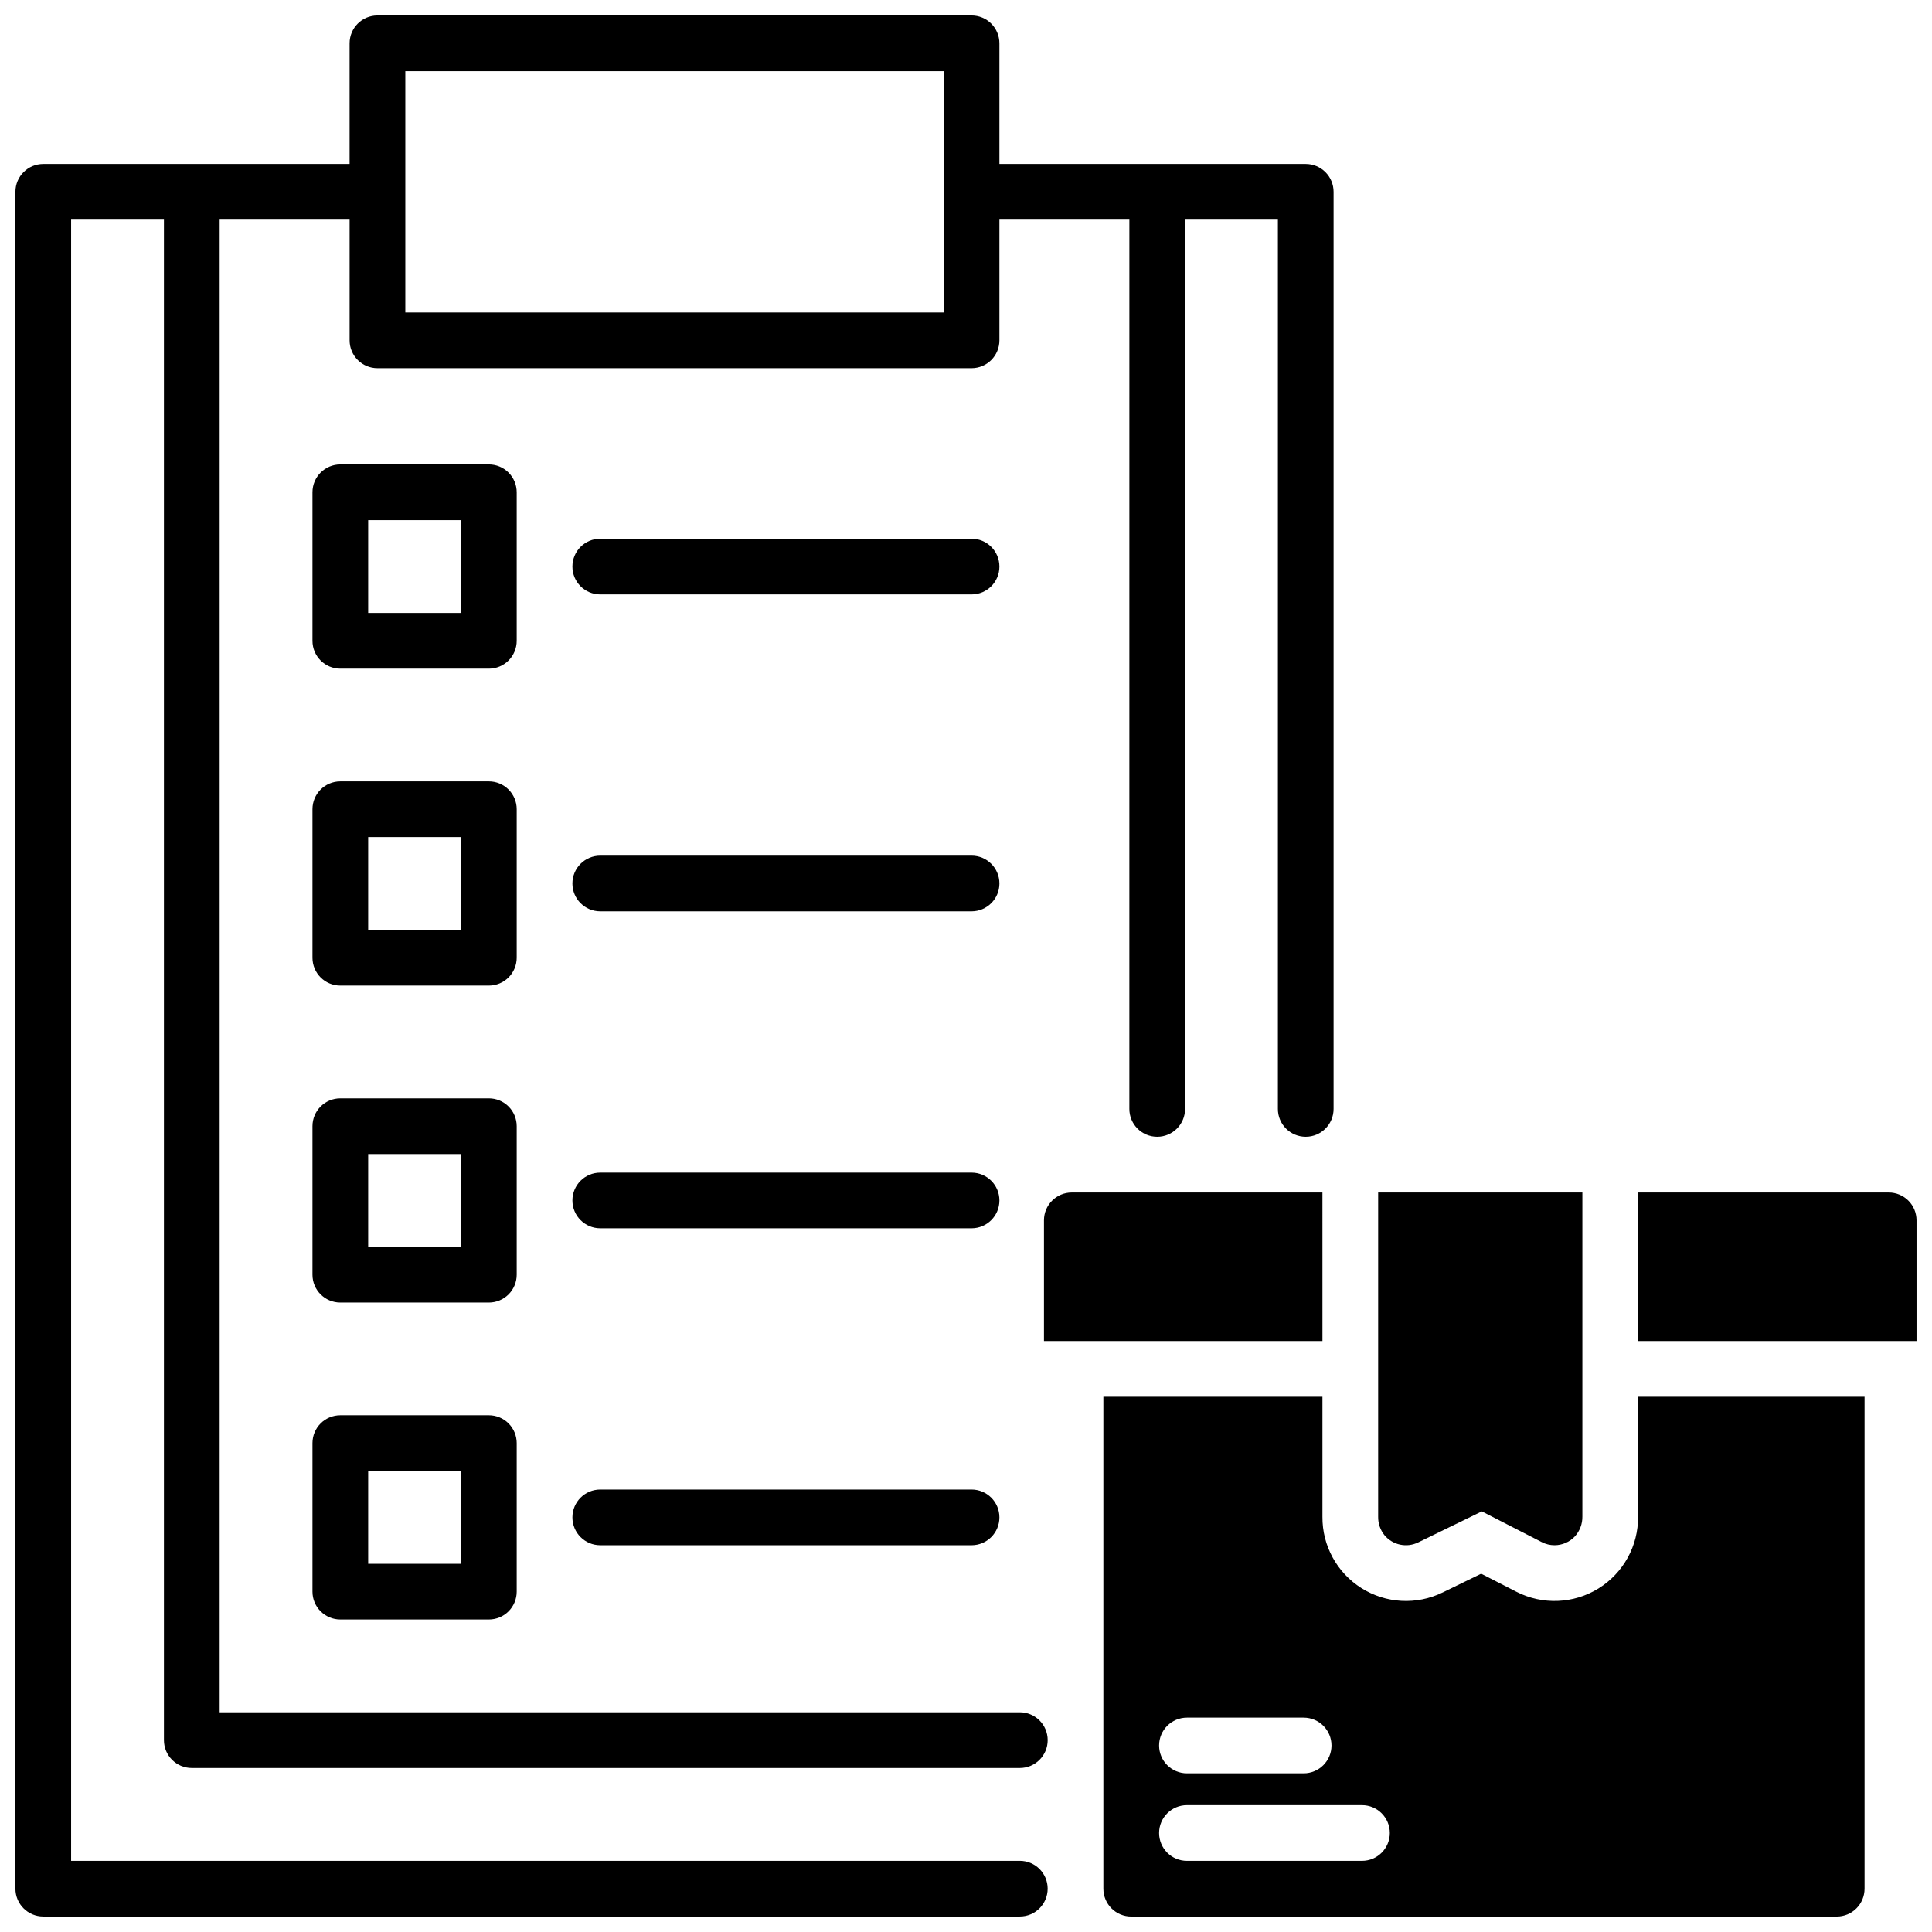
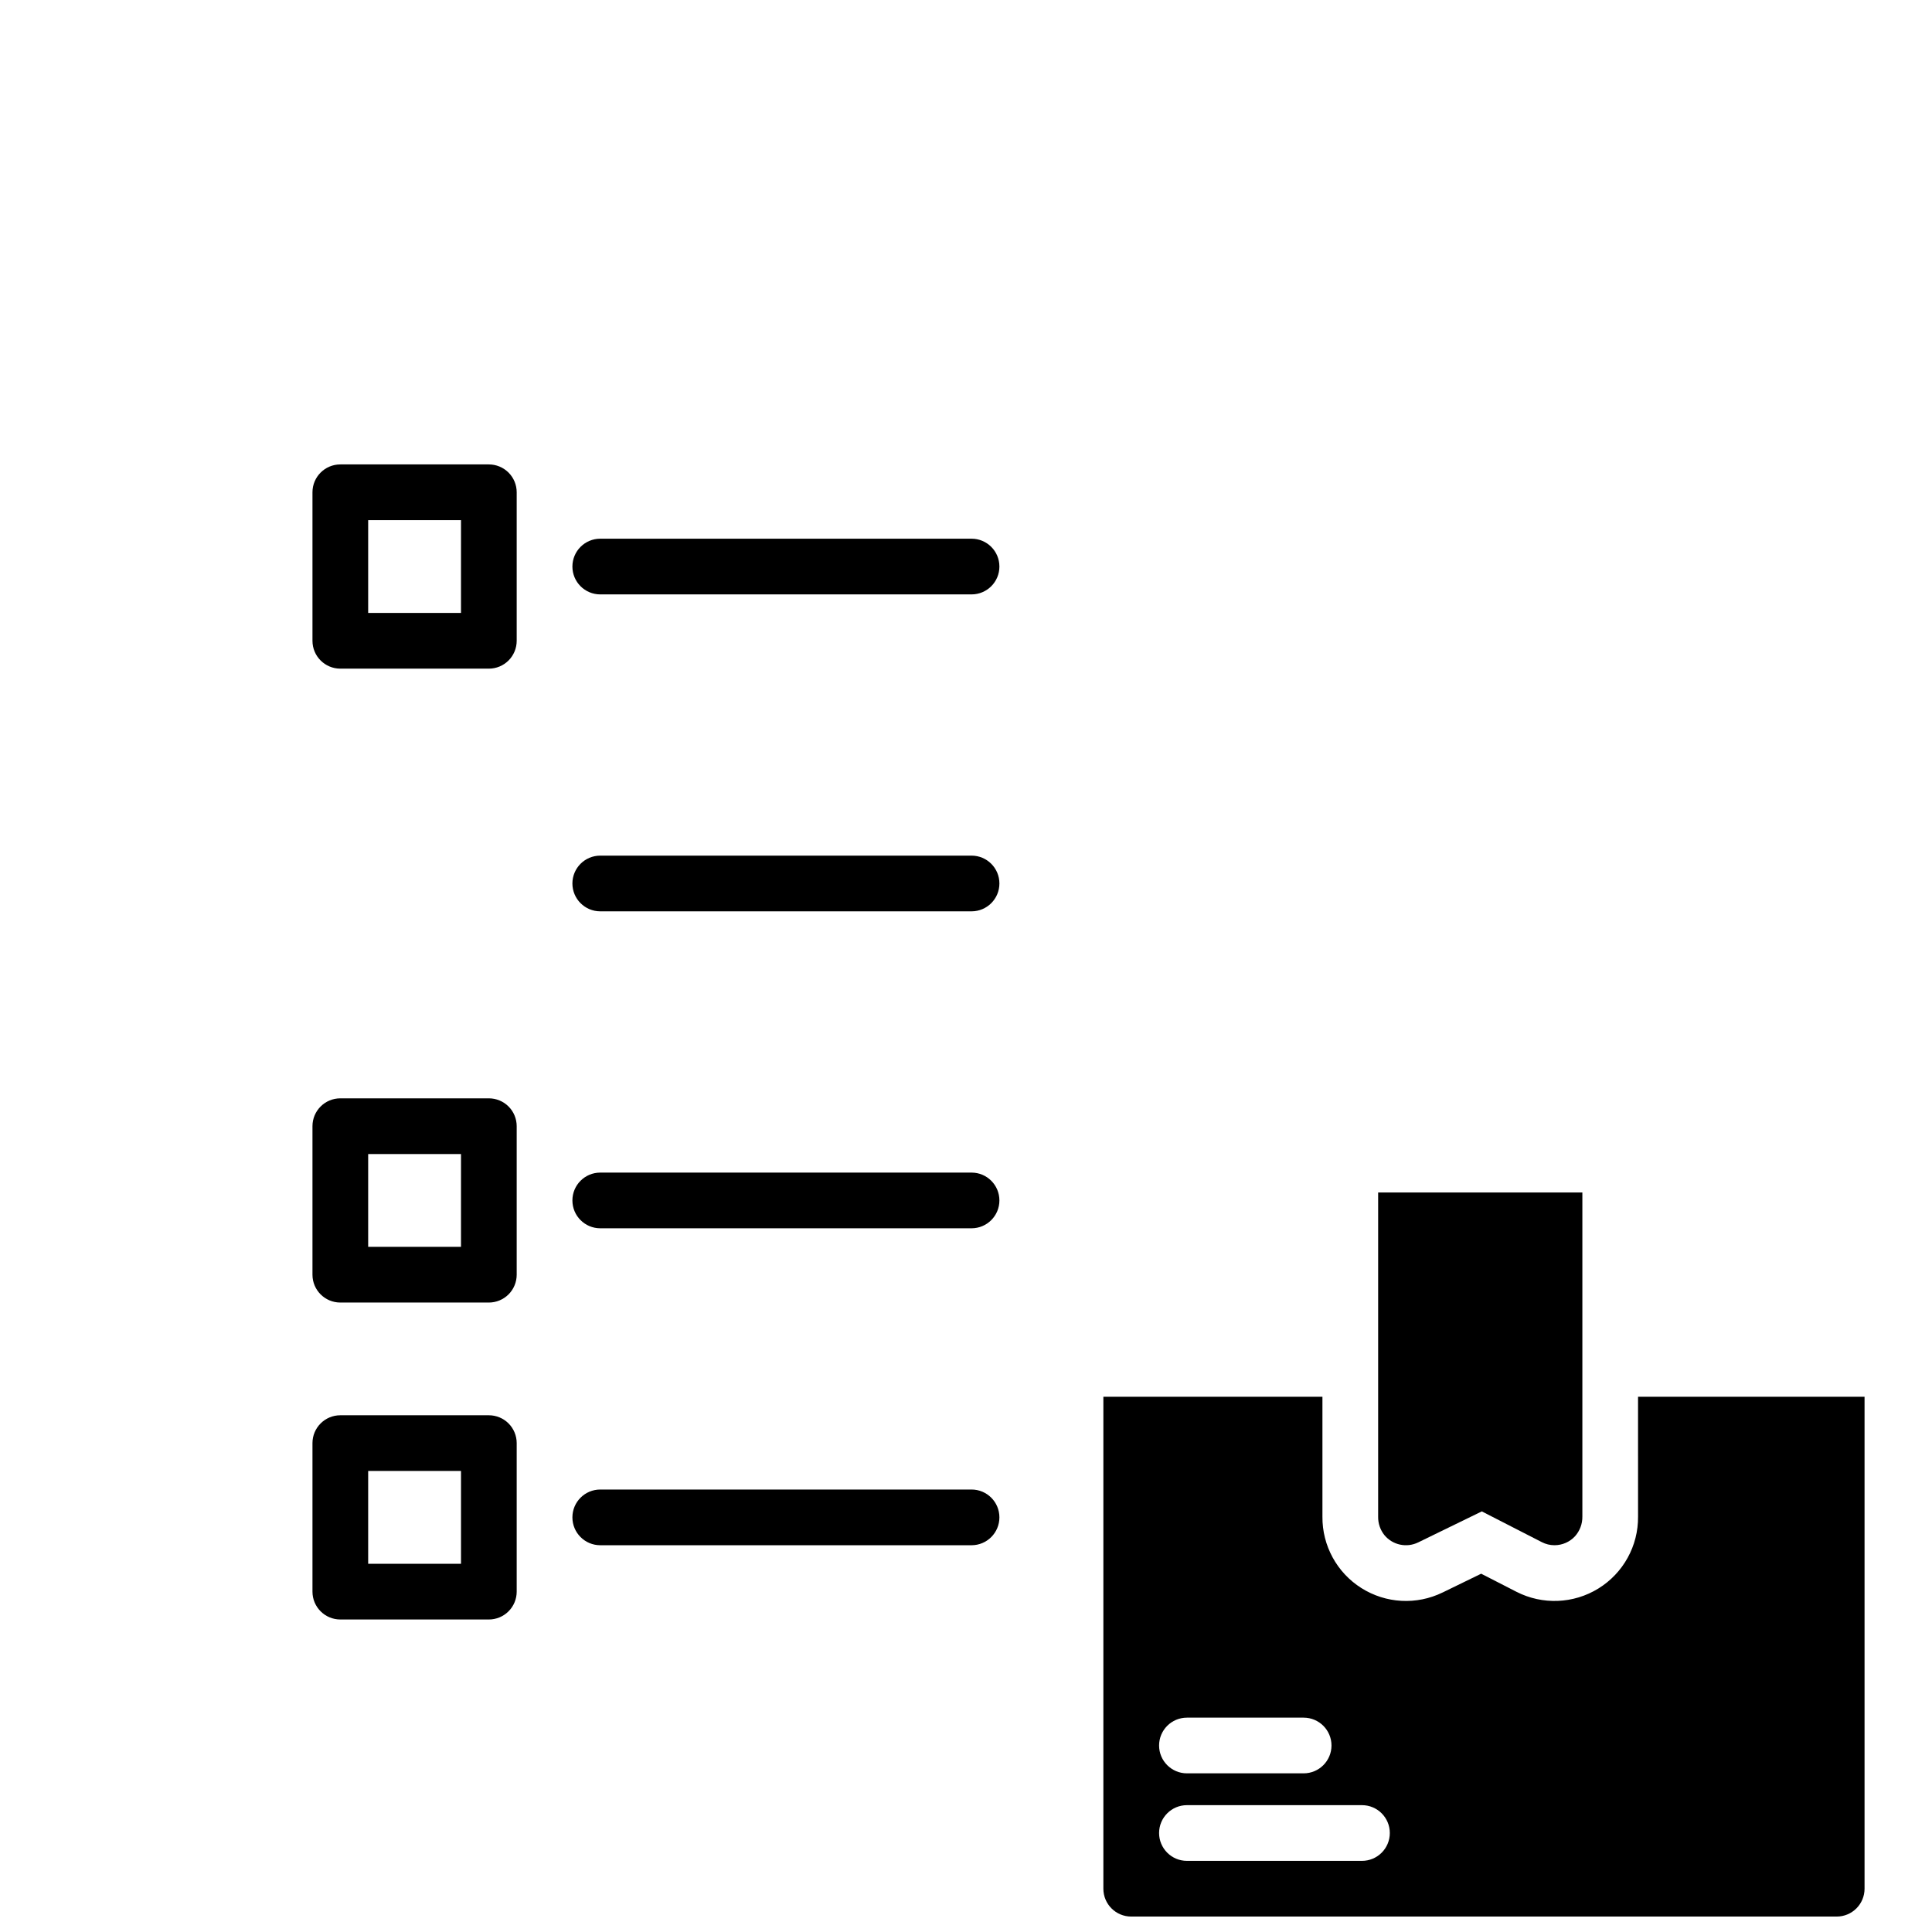
<svg xmlns="http://www.w3.org/2000/svg" width="800px" height="800px" version="1.1" viewBox="144 144 512 512">
  <defs>
    <clipPath id="c">
-       <path d="m148.09 148.09h349.91v503.81h-349.91z" />
-     </clipPath>
+       </clipPath>
    <clipPath id="b">
-       <path d="m578 460h73.902v40h-73.902z" />
-     </clipPath>
+       </clipPath>
    <clipPath id="a">
      <path d="m436 514h203v137.9h-203z" />
    </clipPath>
  </defs>
  <path d="m280.93 274.46c0-1.957-0.777-3.836-2.16-5.219-1.387-1.387-3.262-2.164-5.219-2.164h-39.359c-4.078 0-7.383 3.305-7.383 7.383v39.359c0 4.074 3.305 7.379 7.383 7.379h39.359c1.957 0 3.832-0.777 5.219-2.16 1.383-1.387 2.16-3.262 2.16-5.219zm-14.762 31.98h-24.598v-24.602h24.602z" />
  <path d="m401.47 286.76h-98.398c-4.074 0-7.379 3.305-7.379 7.383 0 4.074 3.305 7.379 7.379 7.379h98.398c4.078 0 7.383-3.305 7.383-7.379 0-4.078-3.305-7.383-7.383-7.383z" />
-   <path d="m280.93 358.45c0-1.957-0.777-3.832-2.16-5.219-1.387-1.383-3.262-2.16-5.219-2.16h-39.359c-4.078 0-7.383 3.305-7.383 7.379v39.359c0 4.078 3.305 7.383 7.383 7.383h39.359c1.957 0 3.832-0.777 5.219-2.164 1.383-1.383 2.16-3.262 2.16-5.219zm-14.762 31.98h-24.598v-24.602h24.602z" />
  <path d="m401.47 370.75h-98.398c-4.074 0-7.379 3.305-7.379 7.379 0 4.078 3.305 7.383 7.379 7.383h98.398c4.078 0 7.383-3.305 7.383-7.383 0-4.074-3.305-7.379-7.383-7.379z" />
  <path d="m280.93 442.45c0-1.957-0.777-3.836-2.16-5.219-1.387-1.383-3.262-2.16-5.219-2.16h-39.359c-4.078 0-7.383 3.301-7.383 7.379v39.359c0 4.074 3.305 7.379 7.383 7.379h39.359c1.957 0 3.832-0.777 5.219-2.16 1.383-1.383 2.16-3.262 2.16-5.219zm-14.762 31.98h-24.598v-24.602h24.602z" />
  <path d="m401.47 454.75h-98.398c-4.074 0-7.379 3.301-7.379 7.379 0 4.074 3.305 7.379 7.379 7.379h98.398c4.078 0 7.383-3.305 7.383-7.379 0-4.078-3.305-7.379-7.383-7.379z" />
  <path d="m273.55 519.06h-39.359c-4.078 0-7.383 3.305-7.383 7.379v39.363c0 4.074 3.305 7.379 7.383 7.379h39.359c1.957 0 3.832-0.777 5.219-2.164 1.383-1.383 2.16-3.258 2.16-5.215v-39.363c0-1.957-0.777-3.832-2.16-5.219-1.387-1.383-3.262-2.16-5.219-2.16zm-7.379 39.359h-24.602v-24.598h24.602z" />
  <path d="m401.47 538.74h-98.398c-4.074 0-7.379 3.305-7.379 7.379 0 4.078 3.305 7.383 7.379 7.383h98.398c4.078 0 7.383-3.305 7.383-7.383 0-4.074-3.305-7.379-7.383-7.379z" />
  <g clip-path="url(#c)">
    <path d="m194.83 612.54h219.43c4.078 0 7.383-3.305 7.383-7.379 0-4.078-3.305-7.383-7.383-7.383h-212.05v-395.57h34.438v31.98c0 4.074 3.305 7.379 7.383 7.379h157.44-0.004c1.961 0 3.836-0.777 5.219-2.16 1.387-1.387 2.164-3.262 2.164-5.219v-31.98h34.441l-0.004 235.67c0 4.074 3.305 7.379 7.383 7.379 4.074 0 7.379-3.305 7.379-7.379v-235.67h24.602v235.67c0 4.074 3.301 7.379 7.379 7.379 4.074 0 7.379-3.305 7.379-7.379v-243.05c0-1.957-0.777-3.832-2.16-5.215-1.383-1.387-3.262-2.164-5.219-2.164h-81.18v-31.98c0-1.957-0.777-3.832-2.164-5.219-1.383-1.383-3.258-2.16-5.219-2.16h-157.44c-4.078 0-7.383 3.305-7.383 7.379v31.98h-81.18c-4.074 0-7.379 3.305-7.379 7.379v449.69c0 4.074 3.305 7.379 7.379 7.379h258.79c4.078 0 7.383-3.305 7.383-7.379 0-4.074-3.305-7.379-7.383-7.379h-251.41v-434.93h24.598v402.95c0 4.074 3.305 7.379 7.379 7.379zm56.582-449.69h142.68v63.957h-142.68z" />
  </g>
  <path d="m519.84 552.75 16.855-8.215 15.902 8.148c1.039 0.539 2.195 0.82 3.367 0.816 2.051 0 4.012-0.852 5.41-2.352 1.297-1.438 2-3.312 1.969-5.246v-85.883h-54.121v85.914c-0.035 1.785 0.559 3.527 1.684 4.918 2.184 2.617 5.875 3.398 8.934 1.898z" />
  <g clip-path="url(#b)">
    <path d="m644.52 460.02h-66.422v39.359h73.801v-31.98c0-1.957-0.777-3.836-2.16-5.219-1.383-1.383-3.262-2.16-5.219-2.16z" />
  </g>
-   <path d="m420.66 467.4v31.98h73.801l-0.004-39.359h-66.418c-4.078 0-7.379 3.305-7.379 7.379z" />
  <g clip-path="url(#a)">
    <path d="m578.1 545.91c0.078 7.754-3.906 14.98-10.504 19.055-6.594 4.074-14.844 4.402-21.742 0.863l-9.328-4.781-10.223 4.981v-0.004c-6.891 3.367-15.031 2.926-21.52-1.168-6.484-4.09-10.391-11.246-10.324-18.914v-31.793h-58.055v130.38c0 4.074 3.305 7.379 7.379 7.379h186.96c1.957 0 3.836-0.777 5.219-2.16 1.387-1.383 2.164-3.262 2.164-5.219v-130.38h-60.027zm-119.55 53.285h30.926c4.078 0 7.383 3.305 7.383 7.379 0 4.074-3.305 7.379-7.383 7.379h-30.926c-4.074 0-7.379-3.305-7.379-7.379 0-4.074 3.305-7.379 7.379-7.379zm46.387 37.953h-46.387c-4.074 0-7.379-3.305-7.379-7.383 0-4.074 3.305-7.379 7.379-7.379h46.387c4.074 0 7.379 3.305 7.379 7.379 0 4.078-3.305 7.383-7.379 7.383z" />
  </g>
</svg>